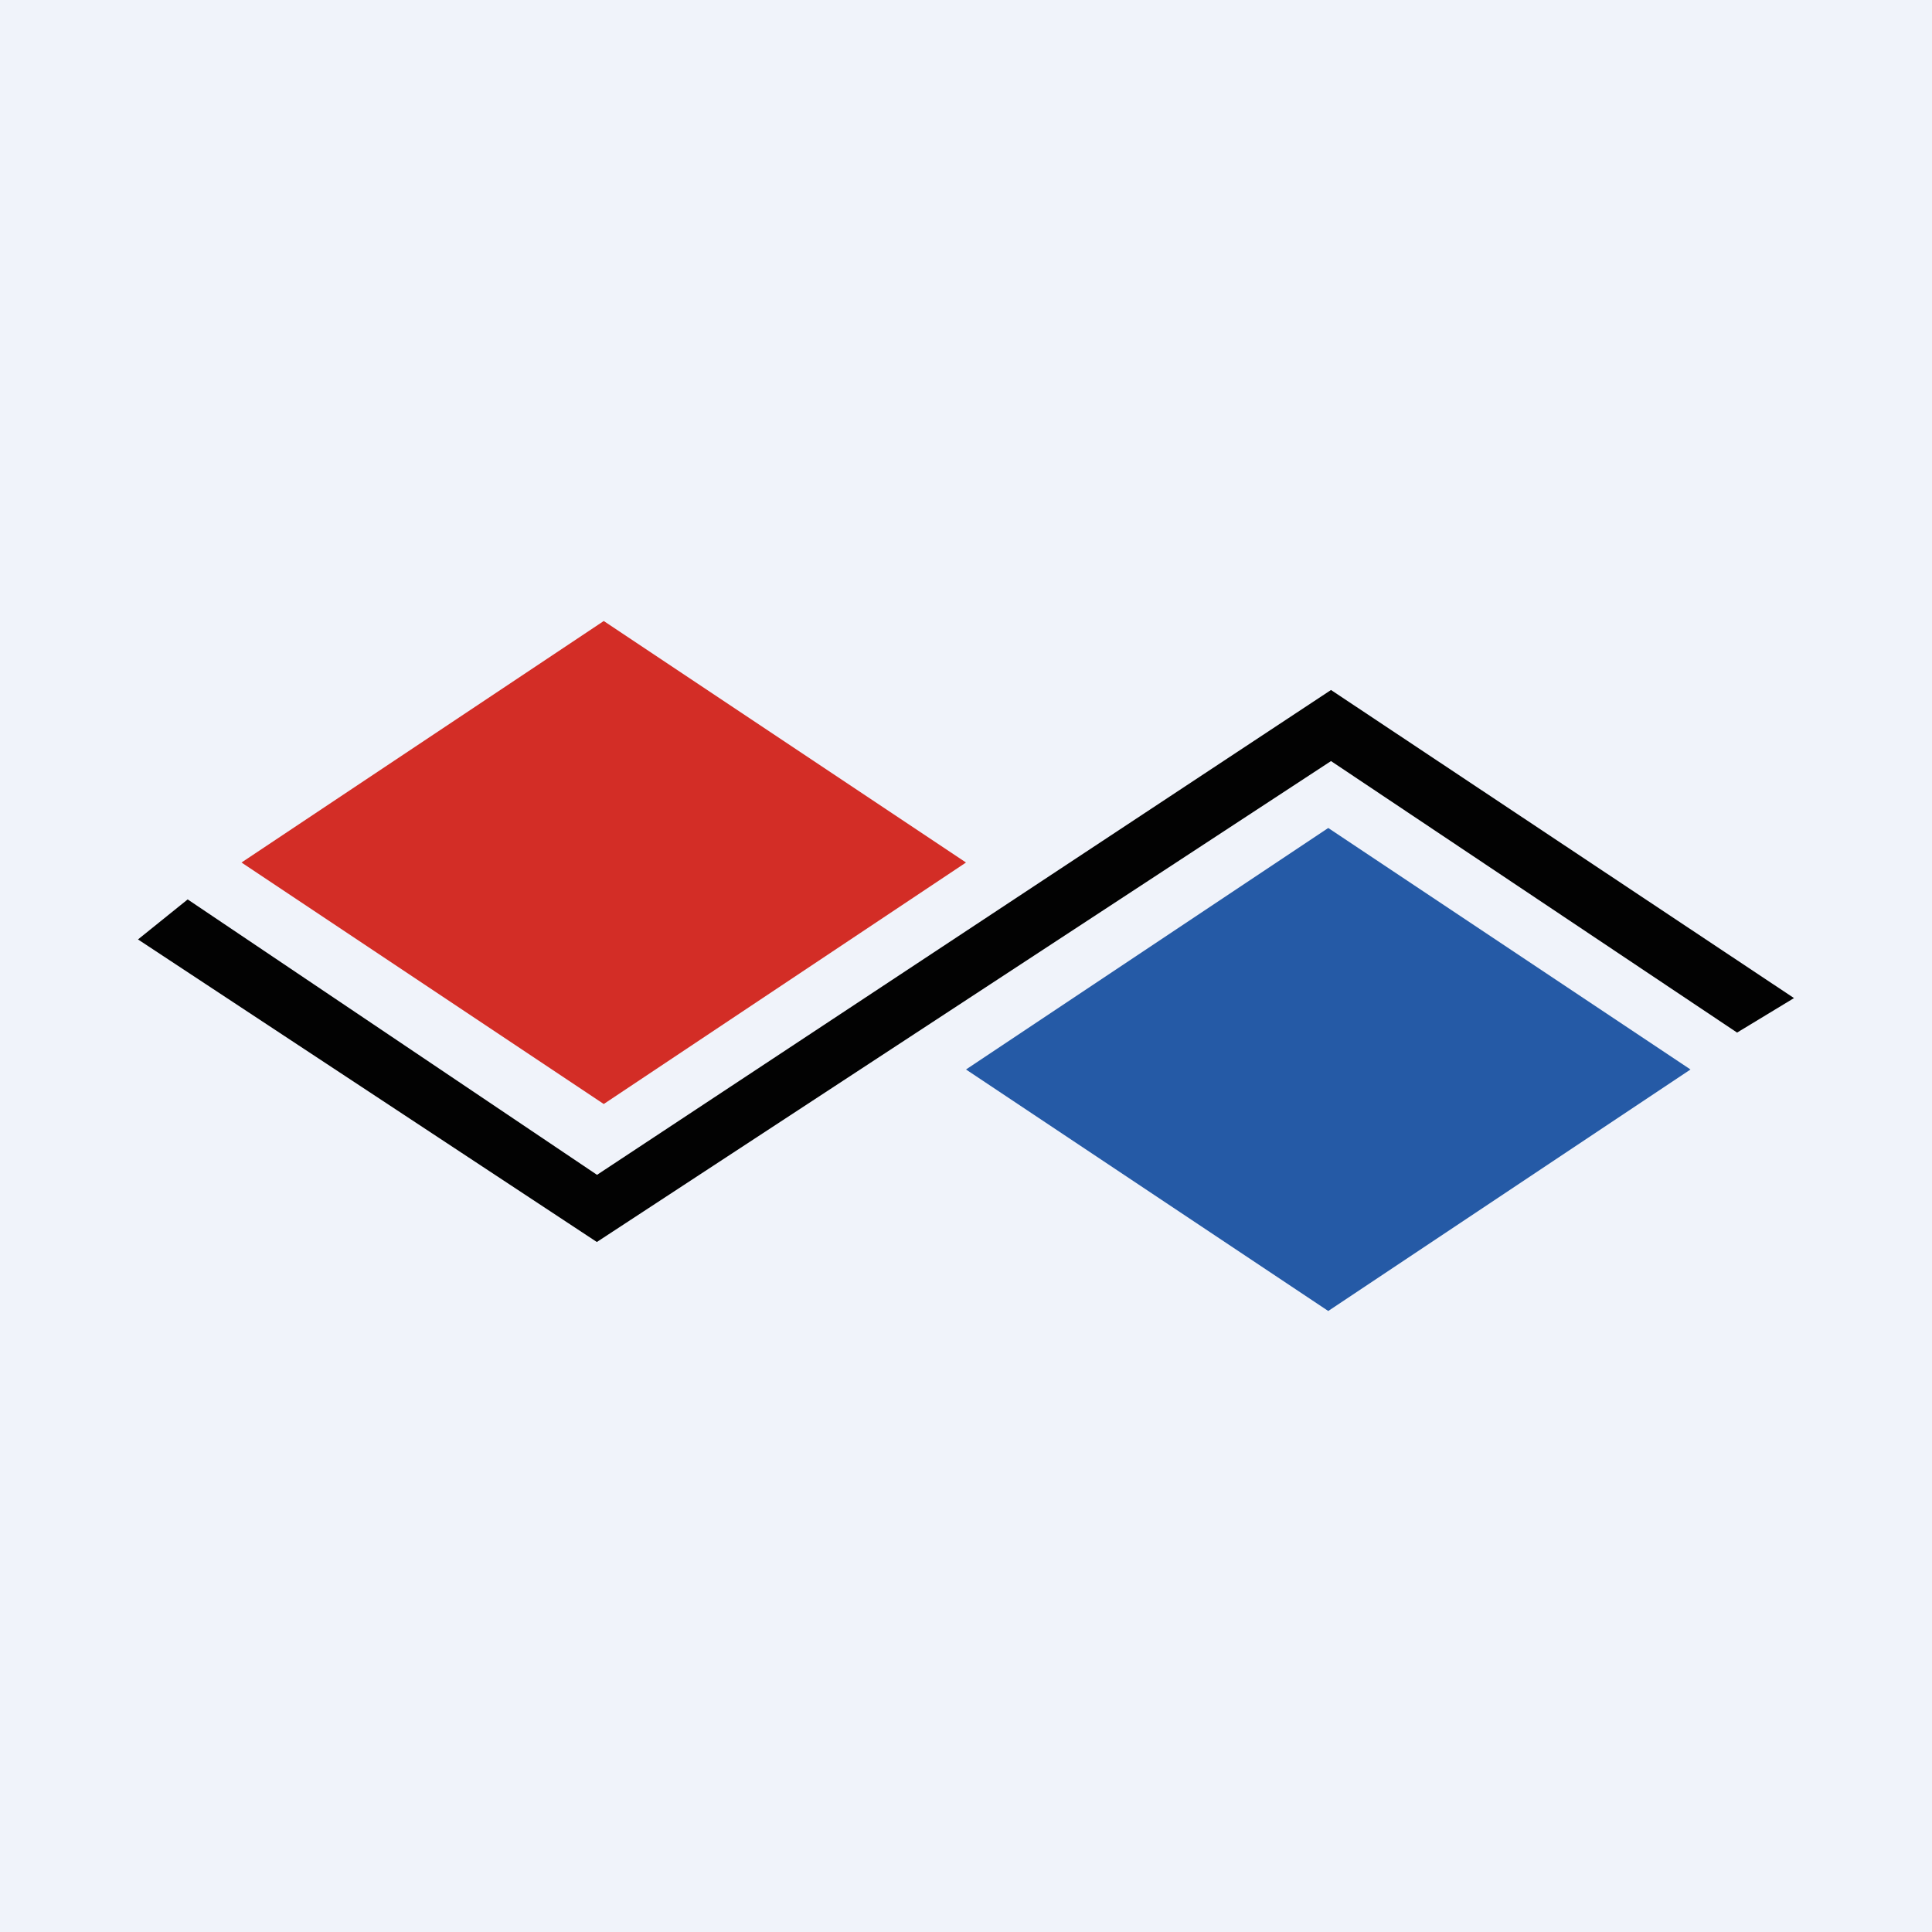
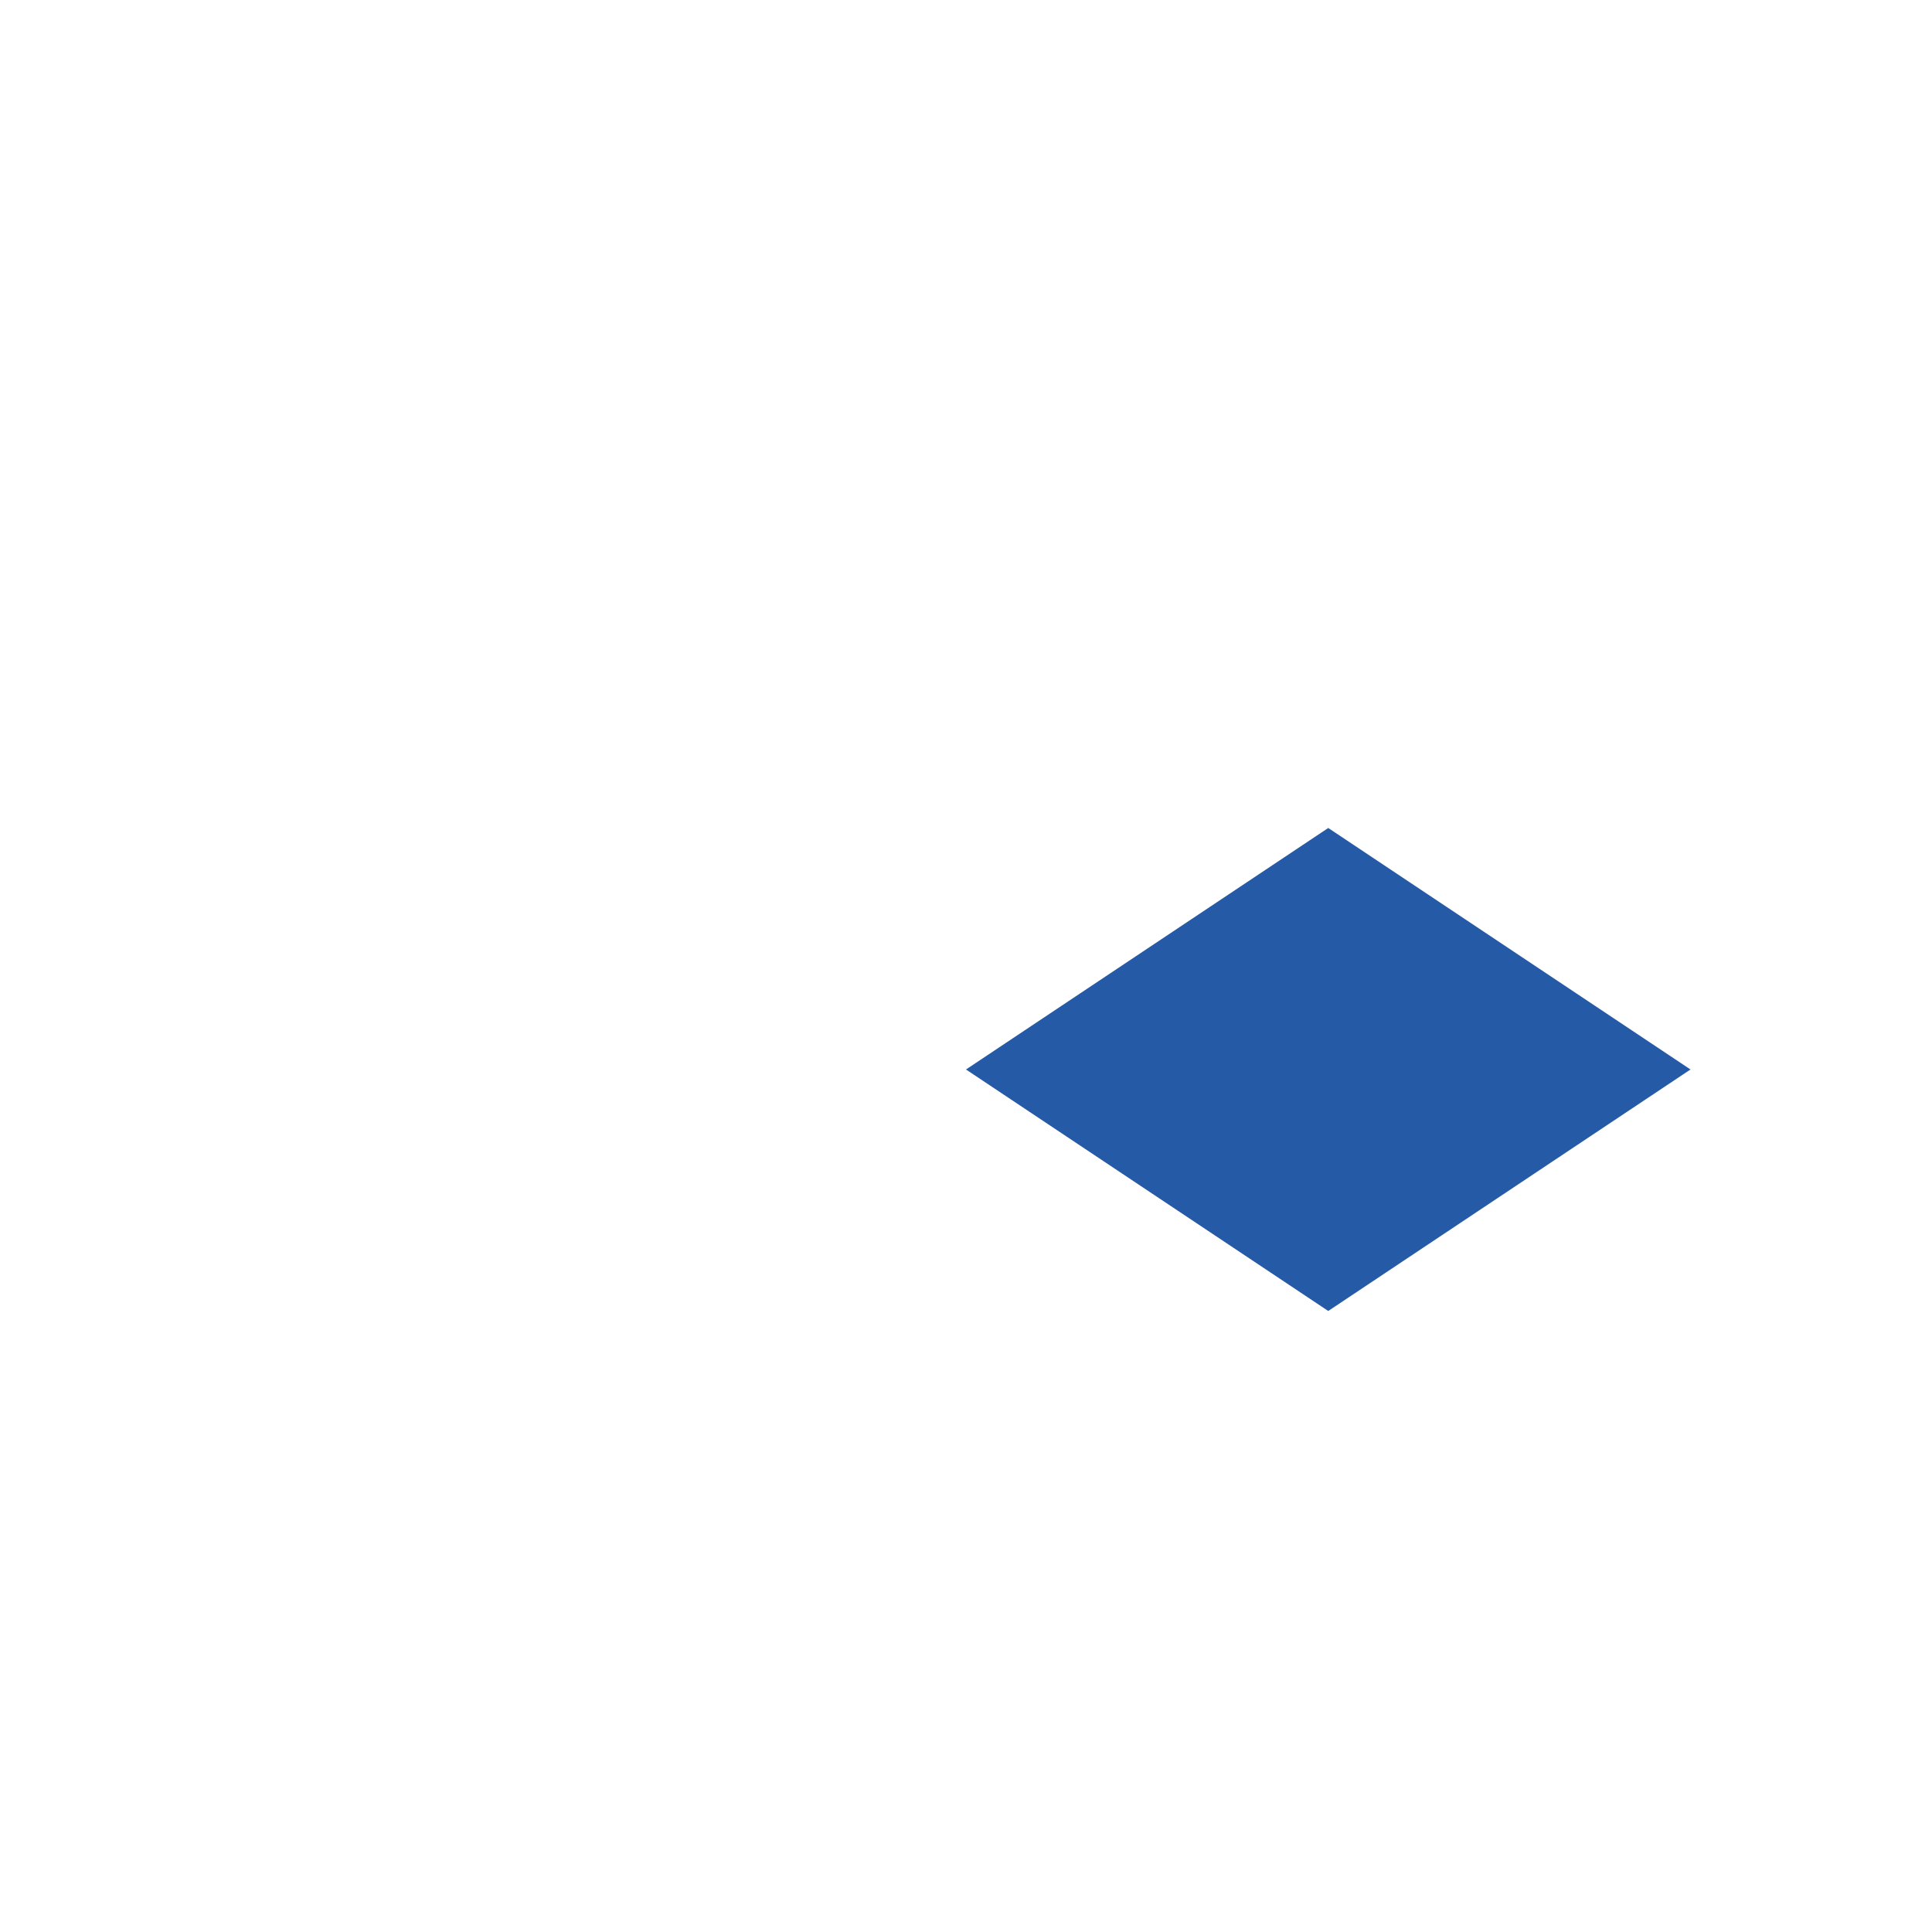
<svg xmlns="http://www.w3.org/2000/svg" width="56" height="56" viewBox="0 0 56 56">
-   <path fill="#F0F3FA" d="M0 0h56v56H0z" />
-   <path d="M17.5 18 28 25l-10.5 7L7 25l10.5-7Z" fill="#D32D26" />
  <path d="M38.5 24 49 31l-10.5 7L28 31l10.5-7Z" fill="#255AA6" />
-   <path d="M17.3 34.05 5.44 26.07 4 27.23 17.3 36l21.28-13.94 11.77 7.87 1.65-1L38.58 20 17.31 34.05Z" fill="#020202" />
</svg>